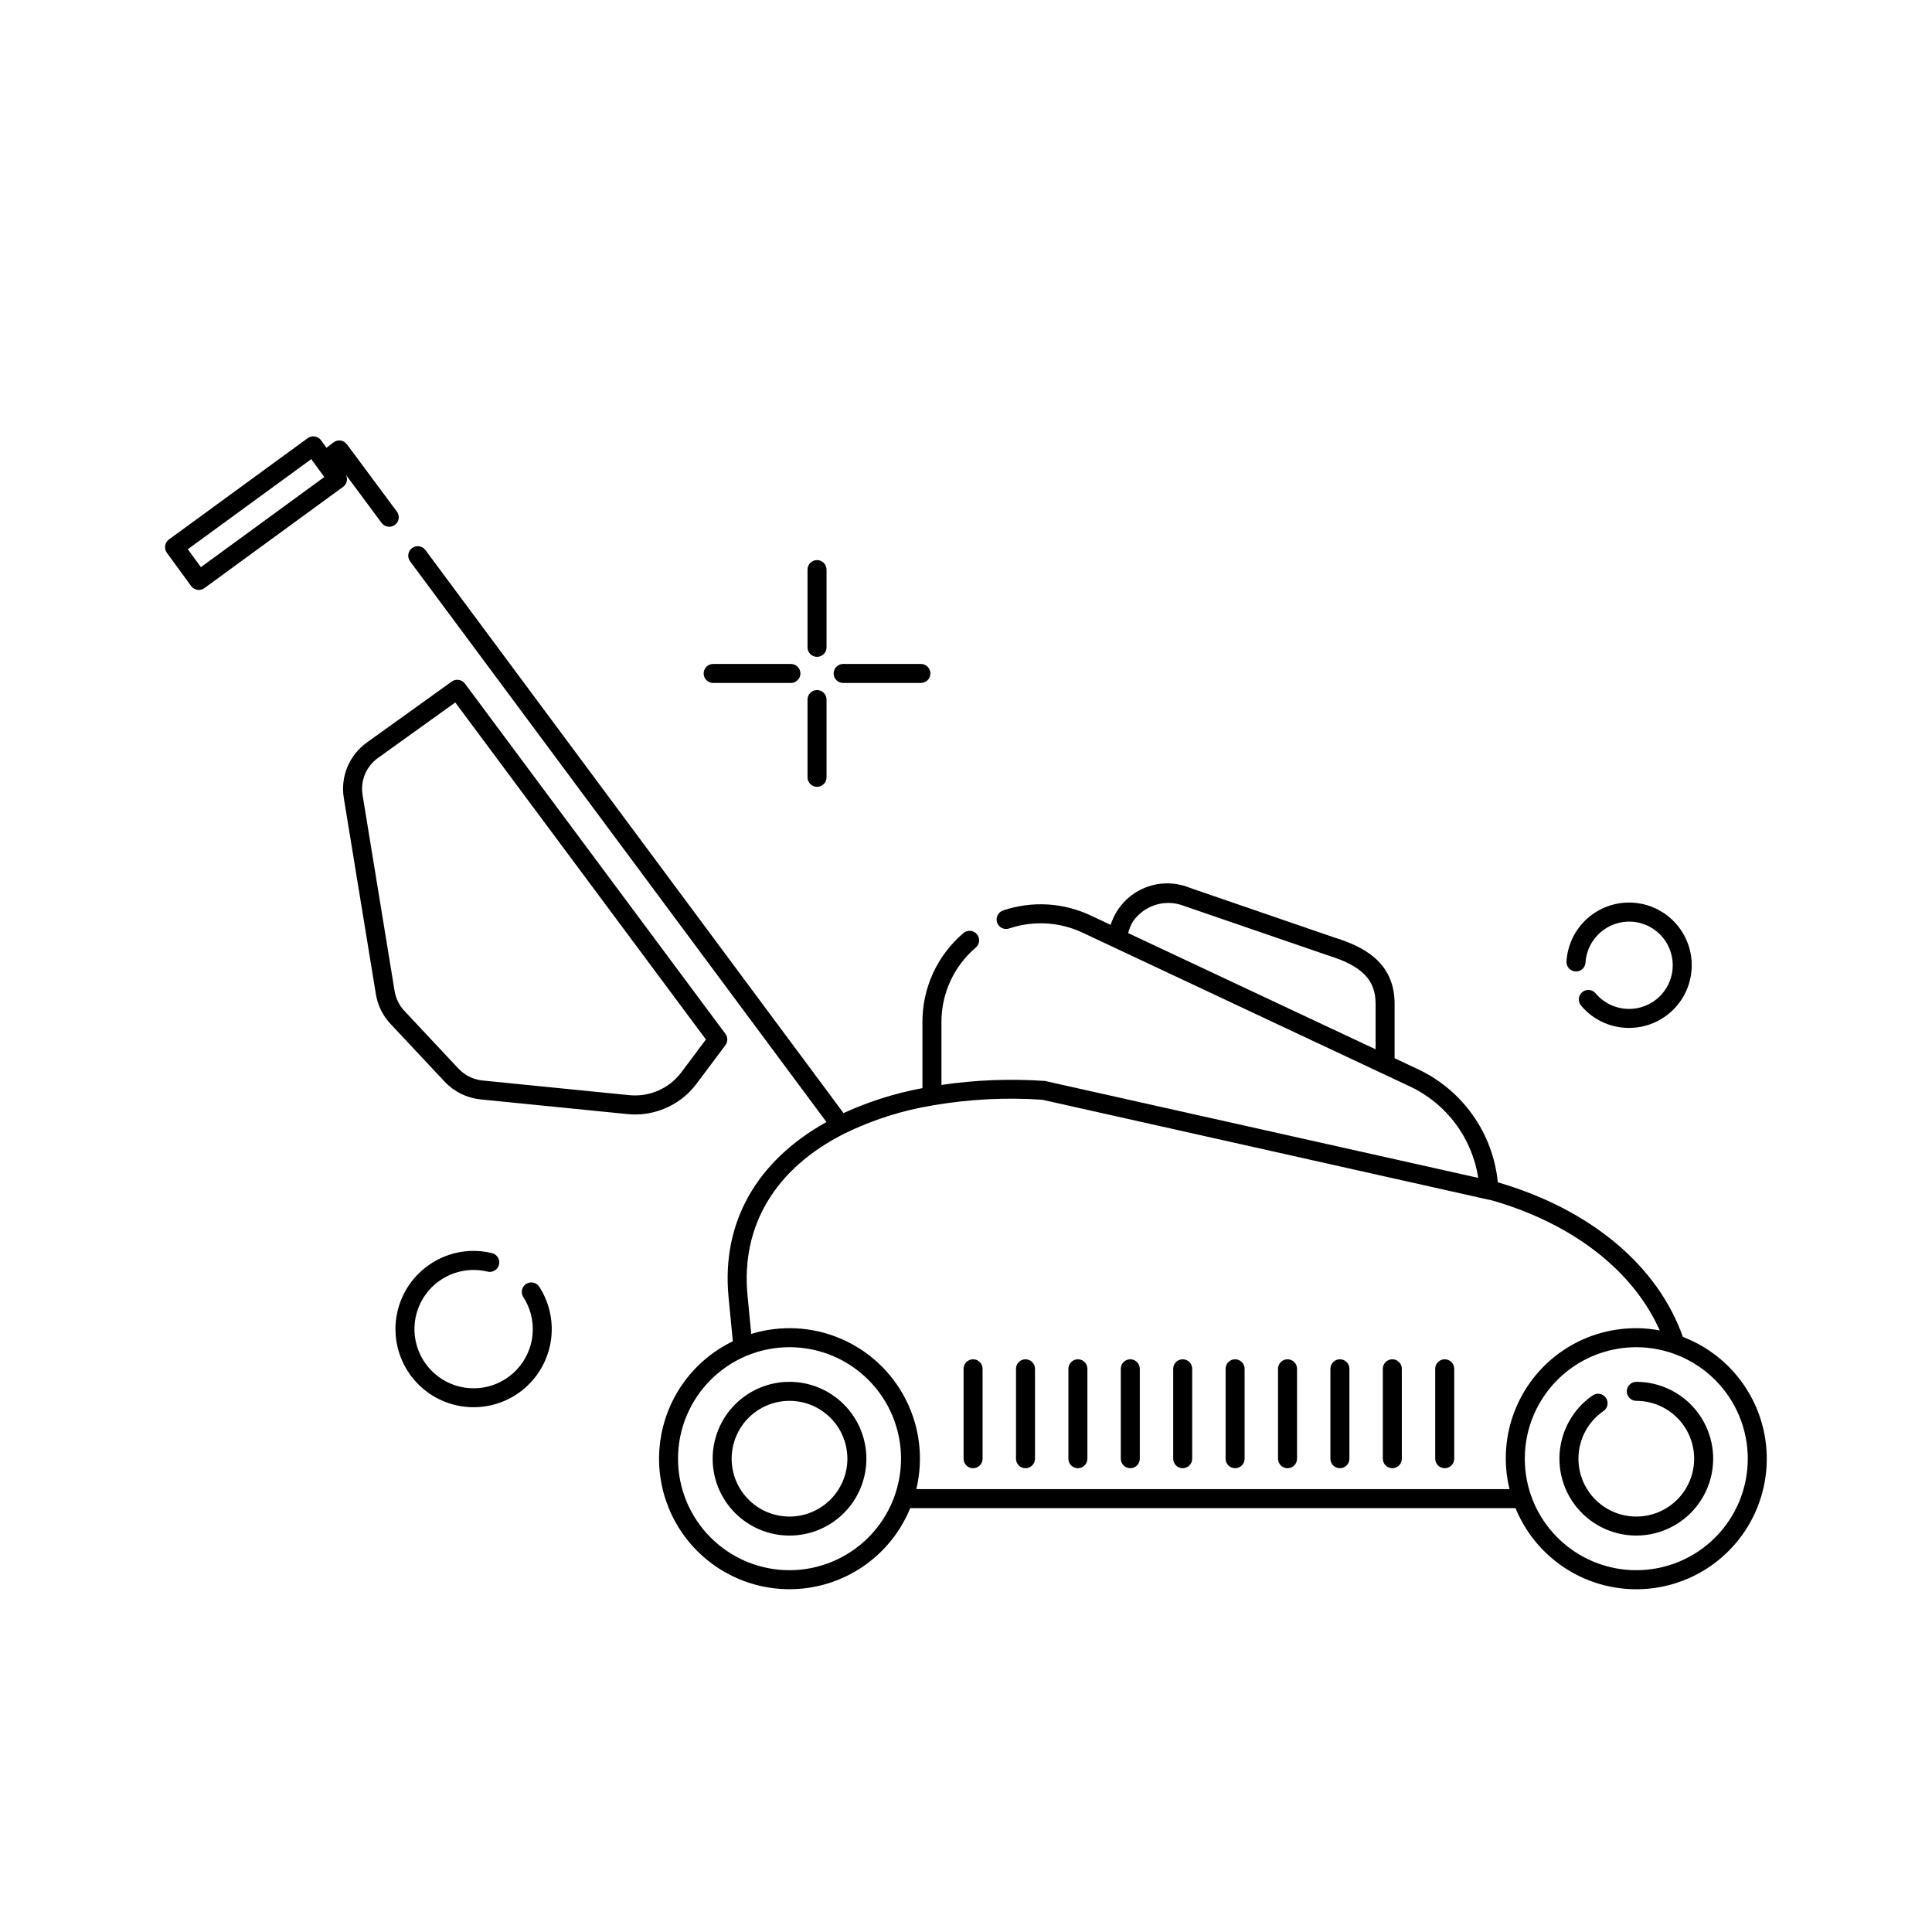
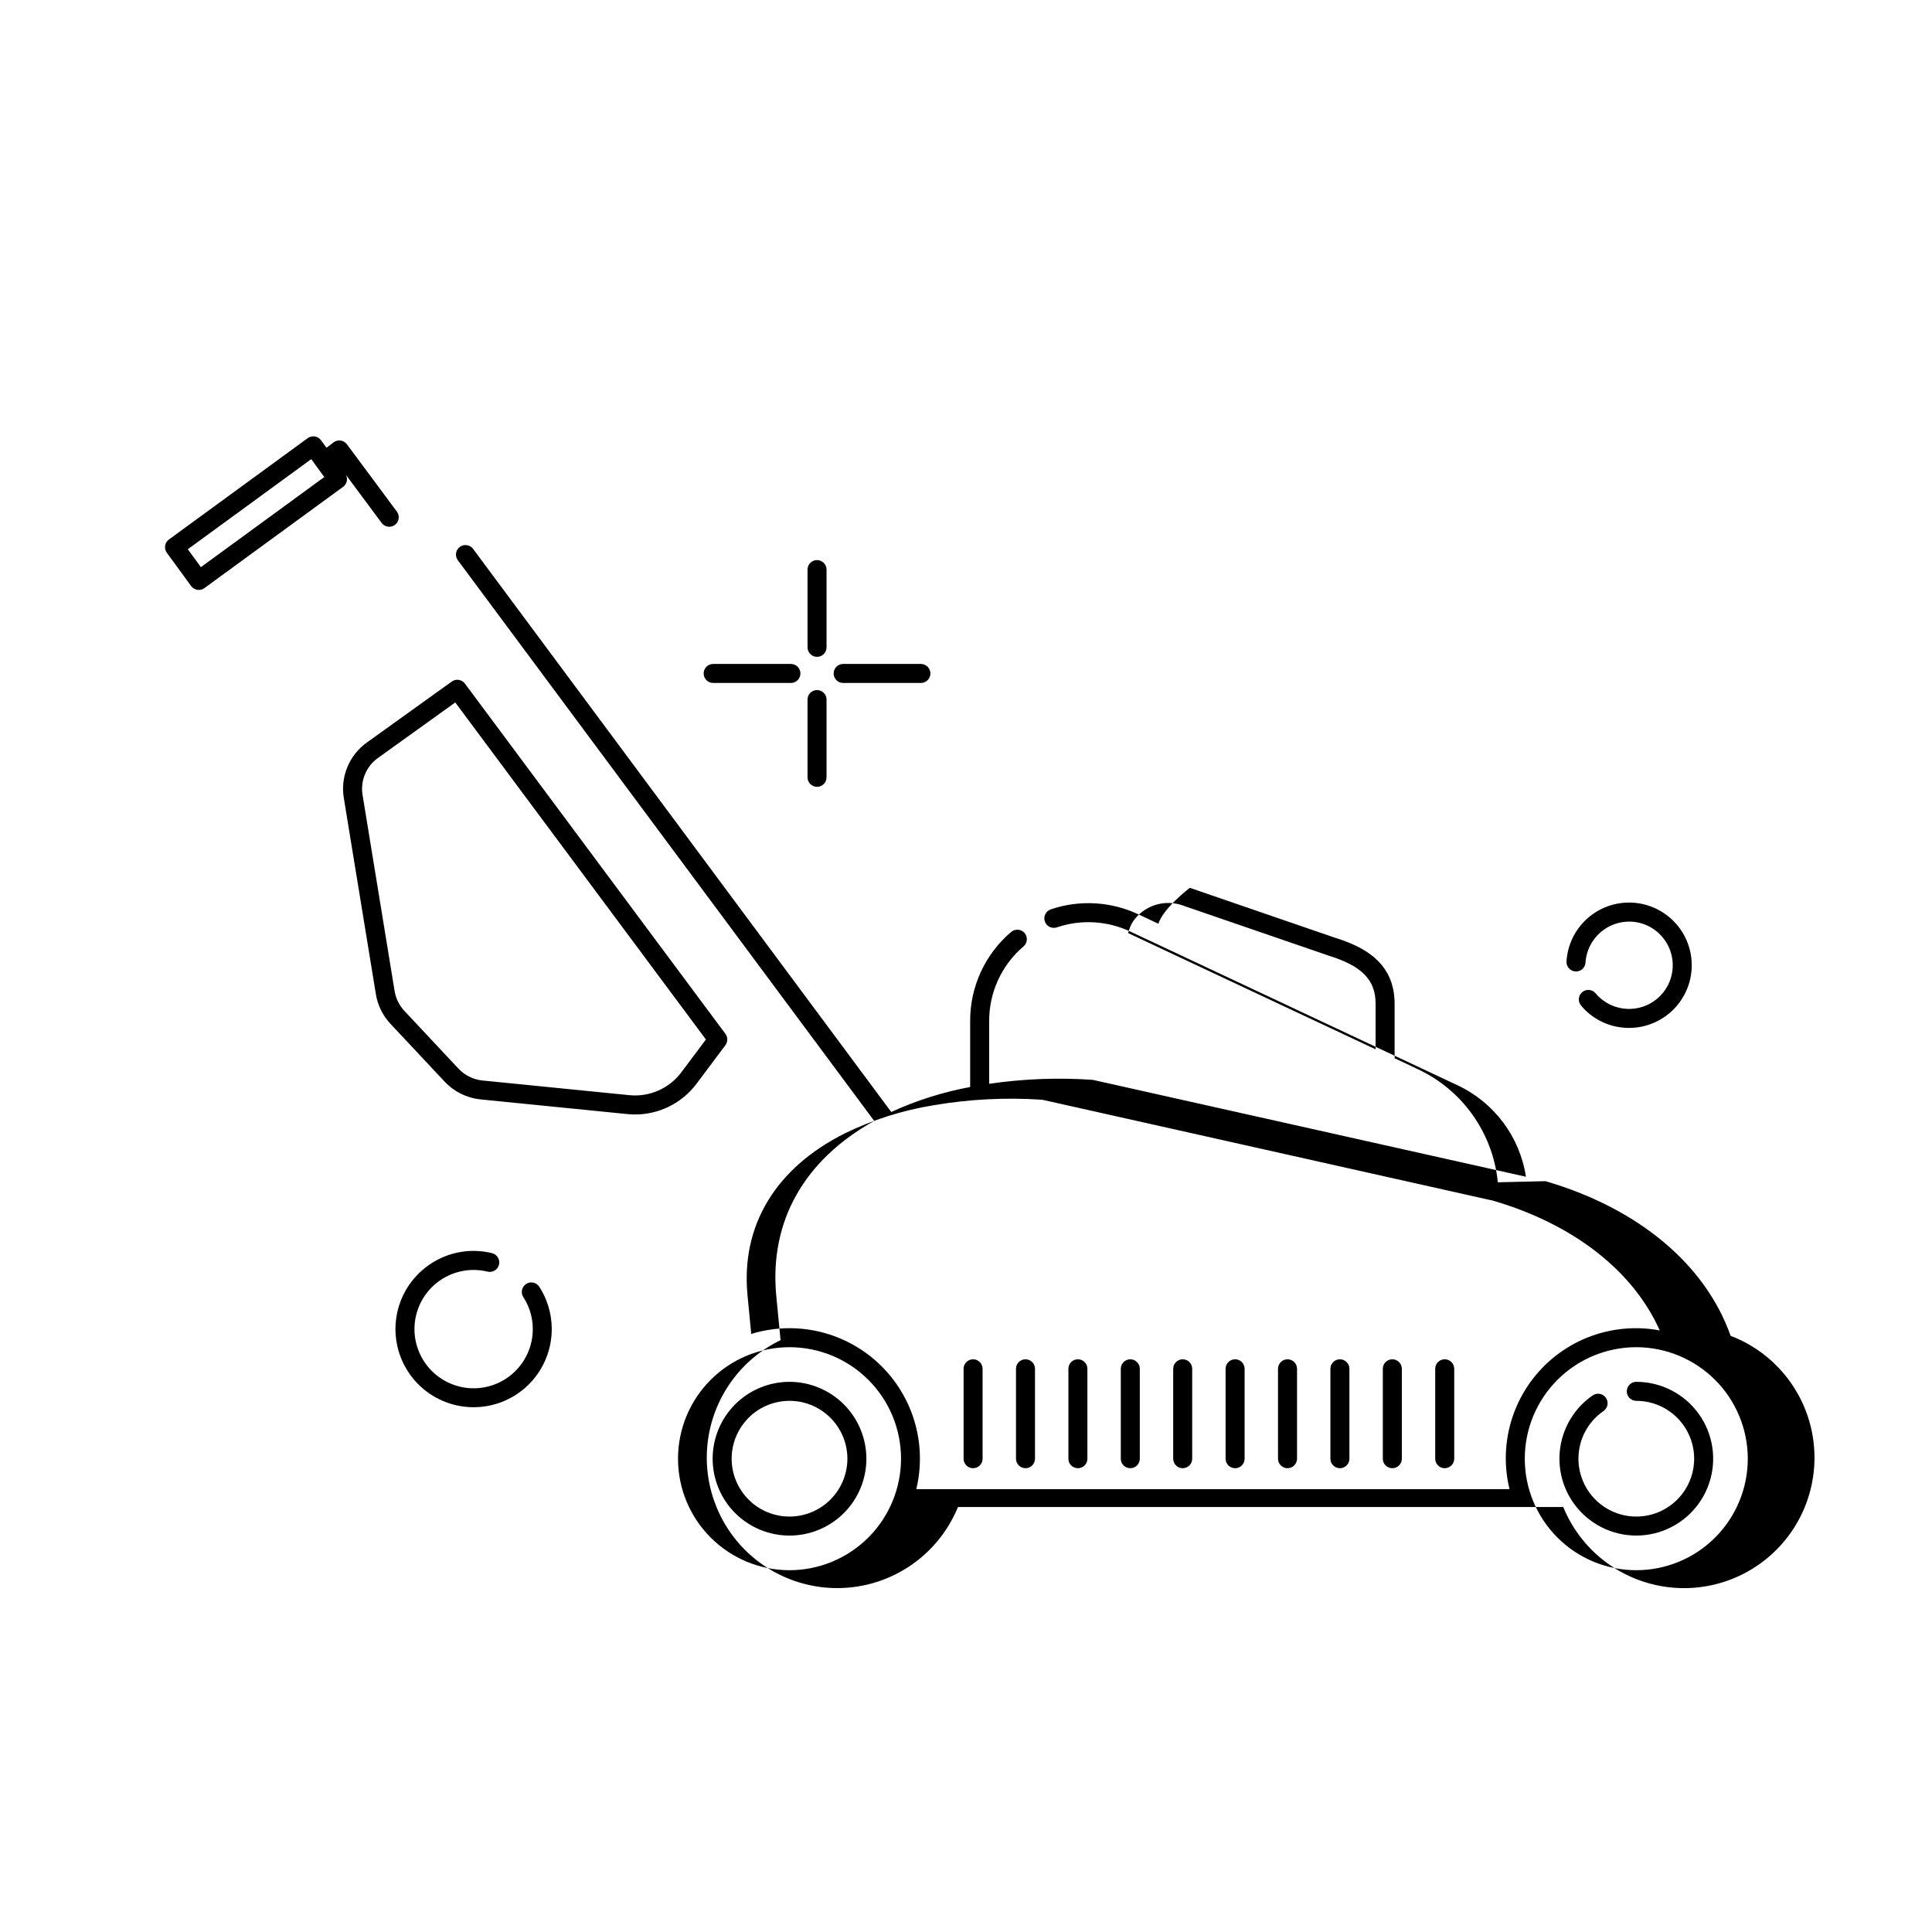
<svg xmlns="http://www.w3.org/2000/svg" fill="#000000" width="800px" height="800px" version="1.1" viewBox="144 144 512 512">
-   <path d="m540.94 457.32c-1.285-13.008-9.312-24.383-21.137-29.953l-6.219-2.922v-14.449c0-11.152-8.531-15.234-15.891-17.523l-38.371-13.188c-4.07-1.676-8.66-1.566-12.648 0.297s-7.012 5.316-8.34 9.512l-5.238-2.461h-0.004c-7.277-3.449-15.613-3.934-23.246-1.355-0.637 0.211-1.168 0.664-1.469 1.266-0.301 0.602-0.348 1.301-0.133 1.938s0.676 1.16 1.281 1.457c0.602 0.293 1.301 0.336 1.934 0.113 6.402-2.16 13.391-1.75 19.496 1.145l86.699 40.73c9.688 4.559 16.469 13.641 18.09 24.223l-114.8-25.68h0.004c-9.164-0.637-18.367-0.289-27.453 1.047v-16.512c-0.062-7.656 3.277-14.945 9.109-19.902 1.051-0.91 1.168-2.496 0.262-3.551-0.902-1.055-2.492-1.176-3.547-0.273-6.957 5.91-10.934 14.598-10.863 23.727v17.363-0.004c-7.215 1.34-14.242 3.562-20.914 6.621l-110.83-149.25c-0.836-1.098-2.398-1.316-3.504-0.496-1.109 0.824-1.348 2.383-0.543 3.5l110.36 148.61c-18.582 10.344-27.848 26.676-25.949 46.402l1.137 11.703c-10.258 4.945-17.418 14.621-19.152 25.875-1.73 11.254 2.188 22.637 10.48 30.438 8.297 7.801 19.898 11.02 31.023 8.602 11.129-2.418 20.348-10.16 24.656-20.699h160.41c4.406 10.781 13.941 18.621 25.371 20.855 11.43 2.238 23.219-1.434 31.359-9.762 8.145-8.328 11.543-20.195 9.051-31.57-2.496-11.379-10.551-20.734-21.43-24.895-6.668-18.871-24.363-33.77-49.051-40.98zm-96.695-69.117c2.984-4.32 8.539-6.039 13.445-4.156l38.441 13.211c8.82 2.746 12.418 6.434 12.418 12.734v12.086l-65.574-30.801c0.27-1.082 0.695-2.117 1.27-3.074zm-91.016 171.92c-7.84 0-15.355-3.117-20.895-8.66-5.543-5.539-8.656-13.059-8.652-20.895 0-7.836 3.113-15.352 8.656-20.895 5.539-5.539 13.059-8.652 20.895-8.652s15.352 3.113 20.895 8.656c5.543 5.543 8.656 13.059 8.656 20.895-0.012 7.836-3.129 15.348-8.668 20.887-5.539 5.539-13.055 8.656-20.887 8.664zm33.602-21.488c1.914-7.941 0.953-16.305-2.715-23.602-3.664-7.301-9.797-13.066-17.309-16.273-7.512-3.207-15.918-3.652-23.723-1.254l-0.984-10.234c-1.777-18.438 7.375-33.676 25.766-42.906 7.441-3.633 15.375-6.148 23.551-7.465 9.512-1.621 19.184-2.113 28.812-1.457l117.88 26.395 1.52 0.336c21.449 6.262 37.215 18.68 44.219 34.395l-0.004 0.004c-11.504-2.152-23.316 1.684-31.363 10.184-8.043 8.504-11.223 20.508-8.441 31.879zm220.35-8.062c0 7.836-3.113 15.352-8.656 20.895-5.539 5.539-13.055 8.652-20.895 8.652-7.836 0-15.352-3.113-20.895-8.656-5.539-5.539-8.652-13.055-8.652-20.895 0-7.836 3.113-15.352 8.656-20.895 5.539-5.539 13.055-8.652 20.895-8.652 7.832 0.008 15.344 3.125 20.883 8.664 5.543 5.539 8.656 13.051 8.664 20.887zm-253.95-20.375c-5.406 0.004-10.586 2.148-14.406 5.969-3.82 3.82-5.965 9.004-5.965 14.406 0 5.402 2.144 10.586 5.965 14.406 3.82 3.82 9.004 5.965 14.406 5.965 5.402 0 10.582-2.144 14.406-5.965 3.82-3.82 5.965-9.004 5.965-14.406-0.004-5.402-2.152-10.582-5.973-14.398-3.82-3.82-9-5.969-14.398-5.977zm0 35.707c-4.07 0-7.969-1.613-10.844-4.492-2.875-2.875-4.492-6.773-4.492-10.844 0-4.066 1.617-7.965 4.492-10.84 2.879-2.875 6.777-4.492 10.844-4.492 4.066 0 7.969 1.617 10.844 4.492s4.492 6.777 4.492 10.844c-0.008 4.066-1.625 7.965-4.5 10.84s-6.773 4.488-10.836 4.492zm224.41-35.707c6.551 0.004 12.699 3.152 16.527 8.469 3.828 5.316 4.867 12.152 2.789 18.363-2.078 6.215-7.016 11.047-13.27 12.992-6.258 1.945-13.066 0.766-18.301-3.176-5.234-3.938-8.254-10.152-8.117-16.703s3.418-12.633 8.812-16.348c1.145-0.789 2.711-0.5 3.504 0.645 0.789 1.141 0.504 2.711-0.641 3.5-4.062 2.797-6.531 7.375-6.637 12.309-0.102 4.93 2.172 9.609 6.109 12.574 3.941 2.965 9.066 3.856 13.777 2.391 4.707-1.465 8.426-5.102 9.988-9.781 1.562-4.676 0.781-9.82-2.102-13.82-2.879-4.004-7.512-6.375-12.441-6.375-1.391 0-2.519-1.129-2.519-2.519s1.129-2.519 2.519-2.519zm-249.08-78.957 7.676-10.25c0.668-0.895 0.672-2.121 0.004-3.016l-69.027-92.812c-0.824-1.102-2.375-1.344-3.492-0.543l-22.488 16.148c-2.301 1.641-4.09 3.891-5.172 6.496-1.082 2.609-1.406 5.465-0.941 8.25l8.484 51.918c0.477 2.969 1.832 5.723 3.891 7.914l14.328 15.293c2.504 2.676 5.898 4.348 9.543 4.715l38.984 3.898 0.004-0.004c0.656 0.066 1.32 0.102 1.98 0.102 6.383-0.012 12.387-3.012 16.227-8.109zm-17.707 2.996-38.984-3.894c-2.438-0.246-4.699-1.363-6.371-3.148l-14.324-15.293c-1.375-1.461-2.281-3.301-2.602-5.281l-8.484-51.918c-0.633-3.789 0.953-7.609 4.086-9.84l20.477-14.707 66.426 89.32-6.547 8.746h-0.004c-3.203 4.242-8.379 6.519-13.672 6.016zm-116.2-134.93c0.395 0.535 0.988 0.898 1.648 1.004 0.125 0.02 0.258 0.027 0.387 0.027 0.535 0 1.055-0.168 1.484-0.484l36.777-26.855c0.996-0.738 1.293-2.098 0.707-3.184l9.477 12.762h-0.004c0.398 0.535 0.992 0.895 1.656 0.992 0.66 0.102 1.336-0.07 1.871-0.469 0.539-0.398 0.895-0.992 0.992-1.656 0.098-0.66-0.074-1.332-0.473-1.871l-13.238-17.832-0.004 0.004c-0.402-0.543-1.004-0.902-1.672-0.996-0.668-0.094-1.344 0.086-1.879 0.496l-1.855 1.418-1.457-1.996c-0.395-0.539-0.988-0.902-1.648-1.004-0.66-0.098-1.332 0.062-1.875 0.453l-36.781 26.855c-1.121 0.82-1.367 2.394-0.551 3.519zm31.832-33.633 1.465 2.008 1.996 2.734-32.707 23.883-3.469-4.746zm177.91 241.07v23.828c0 1.391-1.125 2.519-2.519 2.519-1.391 0-2.516-1.129-2.516-2.519v-23.828c0-1.391 1.125-2.519 2.516-2.519 1.395 0 2.519 1.129 2.519 2.519zm13.891 0v23.828c0 1.391-1.129 2.519-2.519 2.519s-2.519-1.129-2.519-2.519v-23.828c0-1.391 1.129-2.519 2.519-2.519s2.519 1.129 2.519 2.519zm13.883 0v23.828c0 1.391-1.125 2.519-2.516 2.519-1.395 0-2.519-1.129-2.519-2.519v-23.828c0-1.391 1.125-2.519 2.519-2.519 1.391 0 2.516 1.129 2.516 2.519zm13.891 0v23.828c0 1.391-1.129 2.519-2.519 2.519s-2.519-1.129-2.519-2.519v-23.828c0-1.391 1.129-2.519 2.519-2.519s2.519 1.129 2.519 2.519zm13.883 0v23.828c0 1.391-1.125 2.519-2.516 2.519-1.395 0-2.519-1.129-2.519-2.519v-23.828c0-1.391 1.125-2.519 2.519-2.519 1.391 0 2.516 1.129 2.516 2.519zm13.891 0v23.828c0 1.391-1.129 2.519-2.519 2.519s-2.519-1.129-2.519-2.519v-23.828c0-1.391 1.129-2.519 2.519-2.519s2.519 1.129 2.519 2.519zm13.891 0v23.828c0 1.391-1.129 2.519-2.519 2.519s-2.519-1.129-2.519-2.519v-23.828c0-1.391 1.129-2.519 2.519-2.519s2.519 1.129 2.519 2.519zm13.883 0v23.828c0 1.391-1.129 2.519-2.519 2.519s-2.519-1.129-2.519-2.519v-23.828c0-1.391 1.129-2.519 2.519-2.519s2.519 1.129 2.519 2.519zm13.891 0v23.828c0 1.391-1.129 2.519-2.519 2.519s-2.519-1.129-2.519-2.519v-23.828c0-1.391 1.129-2.519 2.519-2.519s2.519 1.129 2.519 2.519zm13.883 0v23.828c0 1.391-1.129 2.519-2.519 2.519s-2.519-1.129-2.519-2.519v-23.828c0-1.391 1.129-2.519 2.519-2.519s2.519 1.129 2.519 2.519zm-171.38-191.19v-20.605c0-1.391 1.129-2.519 2.519-2.519s2.519 1.129 2.519 2.519v20.605c0 1.391-1.129 2.516-2.519 2.516s-2.519-1.125-2.519-2.516zm0 13.84c0-1.395 1.129-2.519 2.519-2.519s2.519 1.125 2.519 2.519v20.605c0 1.391-1.129 2.519-2.519 2.519s-2.519-1.129-2.519-2.519zm9.438-4.402c-1.395 0-2.519-1.129-2.519-2.519s1.125-2.519 2.519-2.519h20.602c1.395 0 2.519 1.129 2.519 2.519s-1.125 2.519-2.519 2.519zm-34.445 0c-1.395 0-2.519-1.129-2.519-2.519s1.125-2.519 2.519-2.519h20.605-0.004c1.395 0 2.519 1.129 2.519 2.519s-1.125 2.519-2.519 2.519zm226.14 73.773c0.27-4.336 2.227-8.391 5.453-11.301 3.227-2.91 7.465-4.441 11.805-4.266 4.344 0.18 8.441 2.051 11.418 5.211 2.981 3.164 4.598 7.371 4.512 11.715-0.082 4.344-1.867 8.48-4.969 11.523-3.098 3.043-7.266 4.754-11.613 4.762-0.348 0-0.703-0.012-1.059-0.031v-0.004c-4.543-0.266-8.773-2.398-11.688-5.894-0.895-1.066-0.758-2.656 0.309-3.551 1.062-0.895 2.652-0.758 3.547 0.309 2.5 2.981 6.332 4.504 10.199 4.059 3.863-0.449 7.246-2.809 9-6.281 1.754-3.473 1.645-7.594-0.293-10.973-1.934-3.375-5.438-5.551-9.32-5.793-6.367-0.363-11.84 4.469-12.27 10.832-0.031 0.672-0.336 1.301-0.84 1.742-0.504 0.445-1.164 0.668-1.832 0.613-1.391-0.086-2.445-1.281-2.359-2.672zm-302.8 105.95c2.25 3.496 5.797 5.957 9.863 6.84 4.062 0.883 8.312 0.109 11.809-2.144 3.496-2.254 5.953-5.805 6.832-9.871 0.875-4.066 0.098-8.312-2.16-11.805-0.754-1.172-0.418-2.731 0.754-3.484 1.168-0.754 2.727-0.418 3.481 0.754 2.973 4.613 3.996 10.223 2.836 15.594-1.164 5.367-4.406 10.055-9.023 13.031-4.617 2.973-10.227 3.992-15.594 2.832-5.367-1.16-10.055-4.402-13.031-9.02-2.977-4.617-3.996-10.227-2.836-15.594 1.16-5.371 4.406-10.059 9.023-13.031 4.758-3.098 10.586-4.078 16.098-2.719 1.352 0.328 2.18 1.691 1.852 3.043-0.328 1.352-1.691 2.18-3.043 1.852-4.082-0.988-8.391-0.297-11.961 1.918-3.57 2.219-6.098 5.777-7.019 9.875-0.922 4.102-0.156 8.398 2.121 11.93z" />
+   <path d="m540.94 457.32c-1.285-13.008-9.312-24.383-21.137-29.953l-6.219-2.922v-14.449c0-11.152-8.531-15.234-15.891-17.523l-38.371-13.188s-7.012 5.316-8.34 9.512l-5.238-2.461h-0.004c-7.277-3.449-15.613-3.934-23.246-1.355-0.637 0.211-1.168 0.664-1.469 1.266-0.301 0.602-0.348 1.301-0.133 1.938s0.676 1.16 1.281 1.457c0.602 0.293 1.301 0.336 1.934 0.113 6.402-2.16 13.391-1.75 19.496 1.145l86.699 40.73c9.688 4.559 16.469 13.641 18.09 24.223l-114.8-25.68h0.004c-9.164-0.637-18.367-0.289-27.453 1.047v-16.512c-0.062-7.656 3.277-14.945 9.109-19.902 1.051-0.91 1.168-2.496 0.262-3.551-0.902-1.055-2.492-1.176-3.547-0.273-6.957 5.91-10.934 14.598-10.863 23.727v17.363-0.004c-7.215 1.34-14.242 3.562-20.914 6.621l-110.83-149.25c-0.836-1.098-2.398-1.316-3.504-0.496-1.109 0.824-1.348 2.383-0.543 3.5l110.36 148.61c-18.582 10.344-27.848 26.676-25.949 46.402l1.137 11.703c-10.258 4.945-17.418 14.621-19.152 25.875-1.73 11.254 2.188 22.637 10.48 30.438 8.297 7.801 19.898 11.02 31.023 8.602 11.129-2.418 20.348-10.16 24.656-20.699h160.41c4.406 10.781 13.941 18.621 25.371 20.855 11.43 2.238 23.219-1.434 31.359-9.762 8.145-8.328 11.543-20.195 9.051-31.57-2.496-11.379-10.551-20.734-21.43-24.895-6.668-18.871-24.363-33.77-49.051-40.98zm-96.695-69.117c2.984-4.32 8.539-6.039 13.445-4.156l38.441 13.211c8.82 2.746 12.418 6.434 12.418 12.734v12.086l-65.574-30.801c0.27-1.082 0.695-2.117 1.27-3.074zm-91.016 171.92c-7.84 0-15.355-3.117-20.895-8.66-5.543-5.539-8.656-13.059-8.652-20.895 0-7.836 3.113-15.352 8.656-20.895 5.539-5.539 13.059-8.652 20.895-8.652s15.352 3.113 20.895 8.656c5.543 5.543 8.656 13.059 8.656 20.895-0.012 7.836-3.129 15.348-8.668 20.887-5.539 5.539-13.055 8.656-20.887 8.664zm33.602-21.488c1.914-7.941 0.953-16.305-2.715-23.602-3.664-7.301-9.797-13.066-17.309-16.273-7.512-3.207-15.918-3.652-23.723-1.254l-0.984-10.234c-1.777-18.438 7.375-33.676 25.766-42.906 7.441-3.633 15.375-6.148 23.551-7.465 9.512-1.621 19.184-2.113 28.812-1.457l117.88 26.395 1.52 0.336c21.449 6.262 37.215 18.68 44.219 34.395l-0.004 0.004c-11.504-2.152-23.316 1.684-31.363 10.184-8.043 8.504-11.223 20.508-8.441 31.879zm220.35-8.062c0 7.836-3.113 15.352-8.656 20.895-5.539 5.539-13.055 8.652-20.895 8.652-7.836 0-15.352-3.113-20.895-8.656-5.539-5.539-8.652-13.055-8.652-20.895 0-7.836 3.113-15.352 8.656-20.895 5.539-5.539 13.055-8.652 20.895-8.652 7.832 0.008 15.344 3.125 20.883 8.664 5.543 5.539 8.656 13.051 8.664 20.887zm-253.95-20.375c-5.406 0.004-10.586 2.148-14.406 5.969-3.82 3.82-5.965 9.004-5.965 14.406 0 5.402 2.144 10.586 5.965 14.406 3.82 3.82 9.004 5.965 14.406 5.965 5.402 0 10.582-2.144 14.406-5.965 3.82-3.82 5.965-9.004 5.965-14.406-0.004-5.402-2.152-10.582-5.973-14.398-3.82-3.82-9-5.969-14.398-5.977zm0 35.707c-4.07 0-7.969-1.613-10.844-4.492-2.875-2.875-4.492-6.773-4.492-10.844 0-4.066 1.617-7.965 4.492-10.84 2.879-2.875 6.777-4.492 10.844-4.492 4.066 0 7.969 1.617 10.844 4.492s4.492 6.777 4.492 10.844c-0.008 4.066-1.625 7.965-4.5 10.84s-6.773 4.488-10.836 4.492zm224.41-35.707c6.551 0.004 12.699 3.152 16.527 8.469 3.828 5.316 4.867 12.152 2.789 18.363-2.078 6.215-7.016 11.047-13.27 12.992-6.258 1.945-13.066 0.766-18.301-3.176-5.234-3.938-8.254-10.152-8.117-16.703s3.418-12.633 8.812-16.348c1.145-0.789 2.711-0.5 3.504 0.645 0.789 1.141 0.504 2.711-0.641 3.5-4.062 2.797-6.531 7.375-6.637 12.309-0.102 4.93 2.172 9.609 6.109 12.574 3.941 2.965 9.066 3.856 13.777 2.391 4.707-1.465 8.426-5.102 9.988-9.781 1.562-4.676 0.781-9.82-2.102-13.82-2.879-4.004-7.512-6.375-12.441-6.375-1.391 0-2.519-1.129-2.519-2.519s1.129-2.519 2.519-2.519zm-249.08-78.957 7.676-10.25c0.668-0.895 0.672-2.121 0.004-3.016l-69.027-92.812c-0.824-1.102-2.375-1.344-3.492-0.543l-22.488 16.148c-2.301 1.641-4.09 3.891-5.172 6.496-1.082 2.609-1.406 5.465-0.941 8.25l8.484 51.918c0.477 2.969 1.832 5.723 3.891 7.914l14.328 15.293c2.504 2.676 5.898 4.348 9.543 4.715l38.984 3.898 0.004-0.004c0.656 0.066 1.32 0.102 1.98 0.102 6.383-0.012 12.387-3.012 16.227-8.109zm-17.707 2.996-38.984-3.894c-2.438-0.246-4.699-1.363-6.371-3.148l-14.324-15.293c-1.375-1.461-2.281-3.301-2.602-5.281l-8.484-51.918c-0.633-3.789 0.953-7.609 4.086-9.84l20.477-14.707 66.426 89.32-6.547 8.746h-0.004c-3.203 4.242-8.379 6.519-13.672 6.016zm-116.2-134.93c0.395 0.535 0.988 0.898 1.648 1.004 0.125 0.02 0.258 0.027 0.387 0.027 0.535 0 1.055-0.168 1.484-0.484l36.777-26.855c0.996-0.738 1.293-2.098 0.707-3.184l9.477 12.762h-0.004c0.398 0.535 0.992 0.895 1.656 0.992 0.66 0.102 1.336-0.07 1.871-0.469 0.539-0.398 0.895-0.992 0.992-1.656 0.098-0.66-0.074-1.332-0.473-1.871l-13.238-17.832-0.004 0.004c-0.402-0.543-1.004-0.902-1.672-0.996-0.668-0.094-1.344 0.086-1.879 0.496l-1.855 1.418-1.457-1.996c-0.395-0.539-0.988-0.902-1.648-1.004-0.66-0.098-1.332 0.062-1.875 0.453l-36.781 26.855c-1.121 0.82-1.367 2.394-0.551 3.519zm31.832-33.633 1.465 2.008 1.996 2.734-32.707 23.883-3.469-4.746zm177.91 241.07v23.828c0 1.391-1.125 2.519-2.519 2.519-1.391 0-2.516-1.129-2.516-2.519v-23.828c0-1.391 1.125-2.519 2.516-2.519 1.395 0 2.519 1.129 2.519 2.519zm13.891 0v23.828c0 1.391-1.129 2.519-2.519 2.519s-2.519-1.129-2.519-2.519v-23.828c0-1.391 1.129-2.519 2.519-2.519s2.519 1.129 2.519 2.519zm13.883 0v23.828c0 1.391-1.125 2.519-2.516 2.519-1.395 0-2.519-1.129-2.519-2.519v-23.828c0-1.391 1.125-2.519 2.519-2.519 1.391 0 2.516 1.129 2.516 2.519zm13.891 0v23.828c0 1.391-1.129 2.519-2.519 2.519s-2.519-1.129-2.519-2.519v-23.828c0-1.391 1.129-2.519 2.519-2.519s2.519 1.129 2.519 2.519zm13.883 0v23.828c0 1.391-1.125 2.519-2.516 2.519-1.395 0-2.519-1.129-2.519-2.519v-23.828c0-1.391 1.125-2.519 2.519-2.519 1.391 0 2.516 1.129 2.516 2.519zm13.891 0v23.828c0 1.391-1.129 2.519-2.519 2.519s-2.519-1.129-2.519-2.519v-23.828c0-1.391 1.129-2.519 2.519-2.519s2.519 1.129 2.519 2.519zm13.891 0v23.828c0 1.391-1.129 2.519-2.519 2.519s-2.519-1.129-2.519-2.519v-23.828c0-1.391 1.129-2.519 2.519-2.519s2.519 1.129 2.519 2.519zm13.883 0v23.828c0 1.391-1.129 2.519-2.519 2.519s-2.519-1.129-2.519-2.519v-23.828c0-1.391 1.129-2.519 2.519-2.519s2.519 1.129 2.519 2.519zm13.891 0v23.828c0 1.391-1.129 2.519-2.519 2.519s-2.519-1.129-2.519-2.519v-23.828c0-1.391 1.129-2.519 2.519-2.519s2.519 1.129 2.519 2.519zm13.883 0v23.828c0 1.391-1.129 2.519-2.519 2.519s-2.519-1.129-2.519-2.519v-23.828c0-1.391 1.129-2.519 2.519-2.519s2.519 1.129 2.519 2.519zm-171.38-191.19v-20.605c0-1.391 1.129-2.519 2.519-2.519s2.519 1.129 2.519 2.519v20.605c0 1.391-1.129 2.516-2.519 2.516s-2.519-1.125-2.519-2.516zm0 13.84c0-1.395 1.129-2.519 2.519-2.519s2.519 1.125 2.519 2.519v20.605c0 1.391-1.129 2.519-2.519 2.519s-2.519-1.129-2.519-2.519zm9.438-4.402c-1.395 0-2.519-1.129-2.519-2.519s1.125-2.519 2.519-2.519h20.602c1.395 0 2.519 1.129 2.519 2.519s-1.125 2.519-2.519 2.519zm-34.445 0c-1.395 0-2.519-1.129-2.519-2.519s1.125-2.519 2.519-2.519h20.605-0.004c1.395 0 2.519 1.129 2.519 2.519s-1.125 2.519-2.519 2.519zm226.14 73.773c0.27-4.336 2.227-8.391 5.453-11.301 3.227-2.91 7.465-4.441 11.805-4.266 4.344 0.18 8.441 2.051 11.418 5.211 2.981 3.164 4.598 7.371 4.512 11.715-0.082 4.344-1.867 8.48-4.969 11.523-3.098 3.043-7.266 4.754-11.613 4.762-0.348 0-0.703-0.012-1.059-0.031v-0.004c-4.543-0.266-8.773-2.398-11.688-5.894-0.895-1.066-0.758-2.656 0.309-3.551 1.062-0.895 2.652-0.758 3.547 0.309 2.5 2.981 6.332 4.504 10.199 4.059 3.863-0.449 7.246-2.809 9-6.281 1.754-3.473 1.645-7.594-0.293-10.973-1.934-3.375-5.438-5.551-9.32-5.793-6.367-0.363-11.84 4.469-12.27 10.832-0.031 0.672-0.336 1.301-0.84 1.742-0.504 0.445-1.164 0.668-1.832 0.613-1.391-0.086-2.445-1.281-2.359-2.672zm-302.8 105.95c2.25 3.496 5.797 5.957 9.863 6.84 4.062 0.883 8.312 0.109 11.809-2.144 3.496-2.254 5.953-5.805 6.832-9.871 0.875-4.066 0.098-8.312-2.16-11.805-0.754-1.172-0.418-2.731 0.754-3.484 1.168-0.754 2.727-0.418 3.481 0.754 2.973 4.613 3.996 10.223 2.836 15.594-1.164 5.367-4.406 10.055-9.023 13.031-4.617 2.973-10.227 3.992-15.594 2.832-5.367-1.16-10.055-4.402-13.031-9.02-2.977-4.617-3.996-10.227-2.836-15.594 1.16-5.371 4.406-10.059 9.023-13.031 4.758-3.098 10.586-4.078 16.098-2.719 1.352 0.328 2.18 1.691 1.852 3.043-0.328 1.352-1.691 2.18-3.043 1.852-4.082-0.988-8.391-0.297-11.961 1.918-3.57 2.219-6.098 5.777-7.019 9.875-0.922 4.102-0.156 8.398 2.121 11.93z" />
</svg>